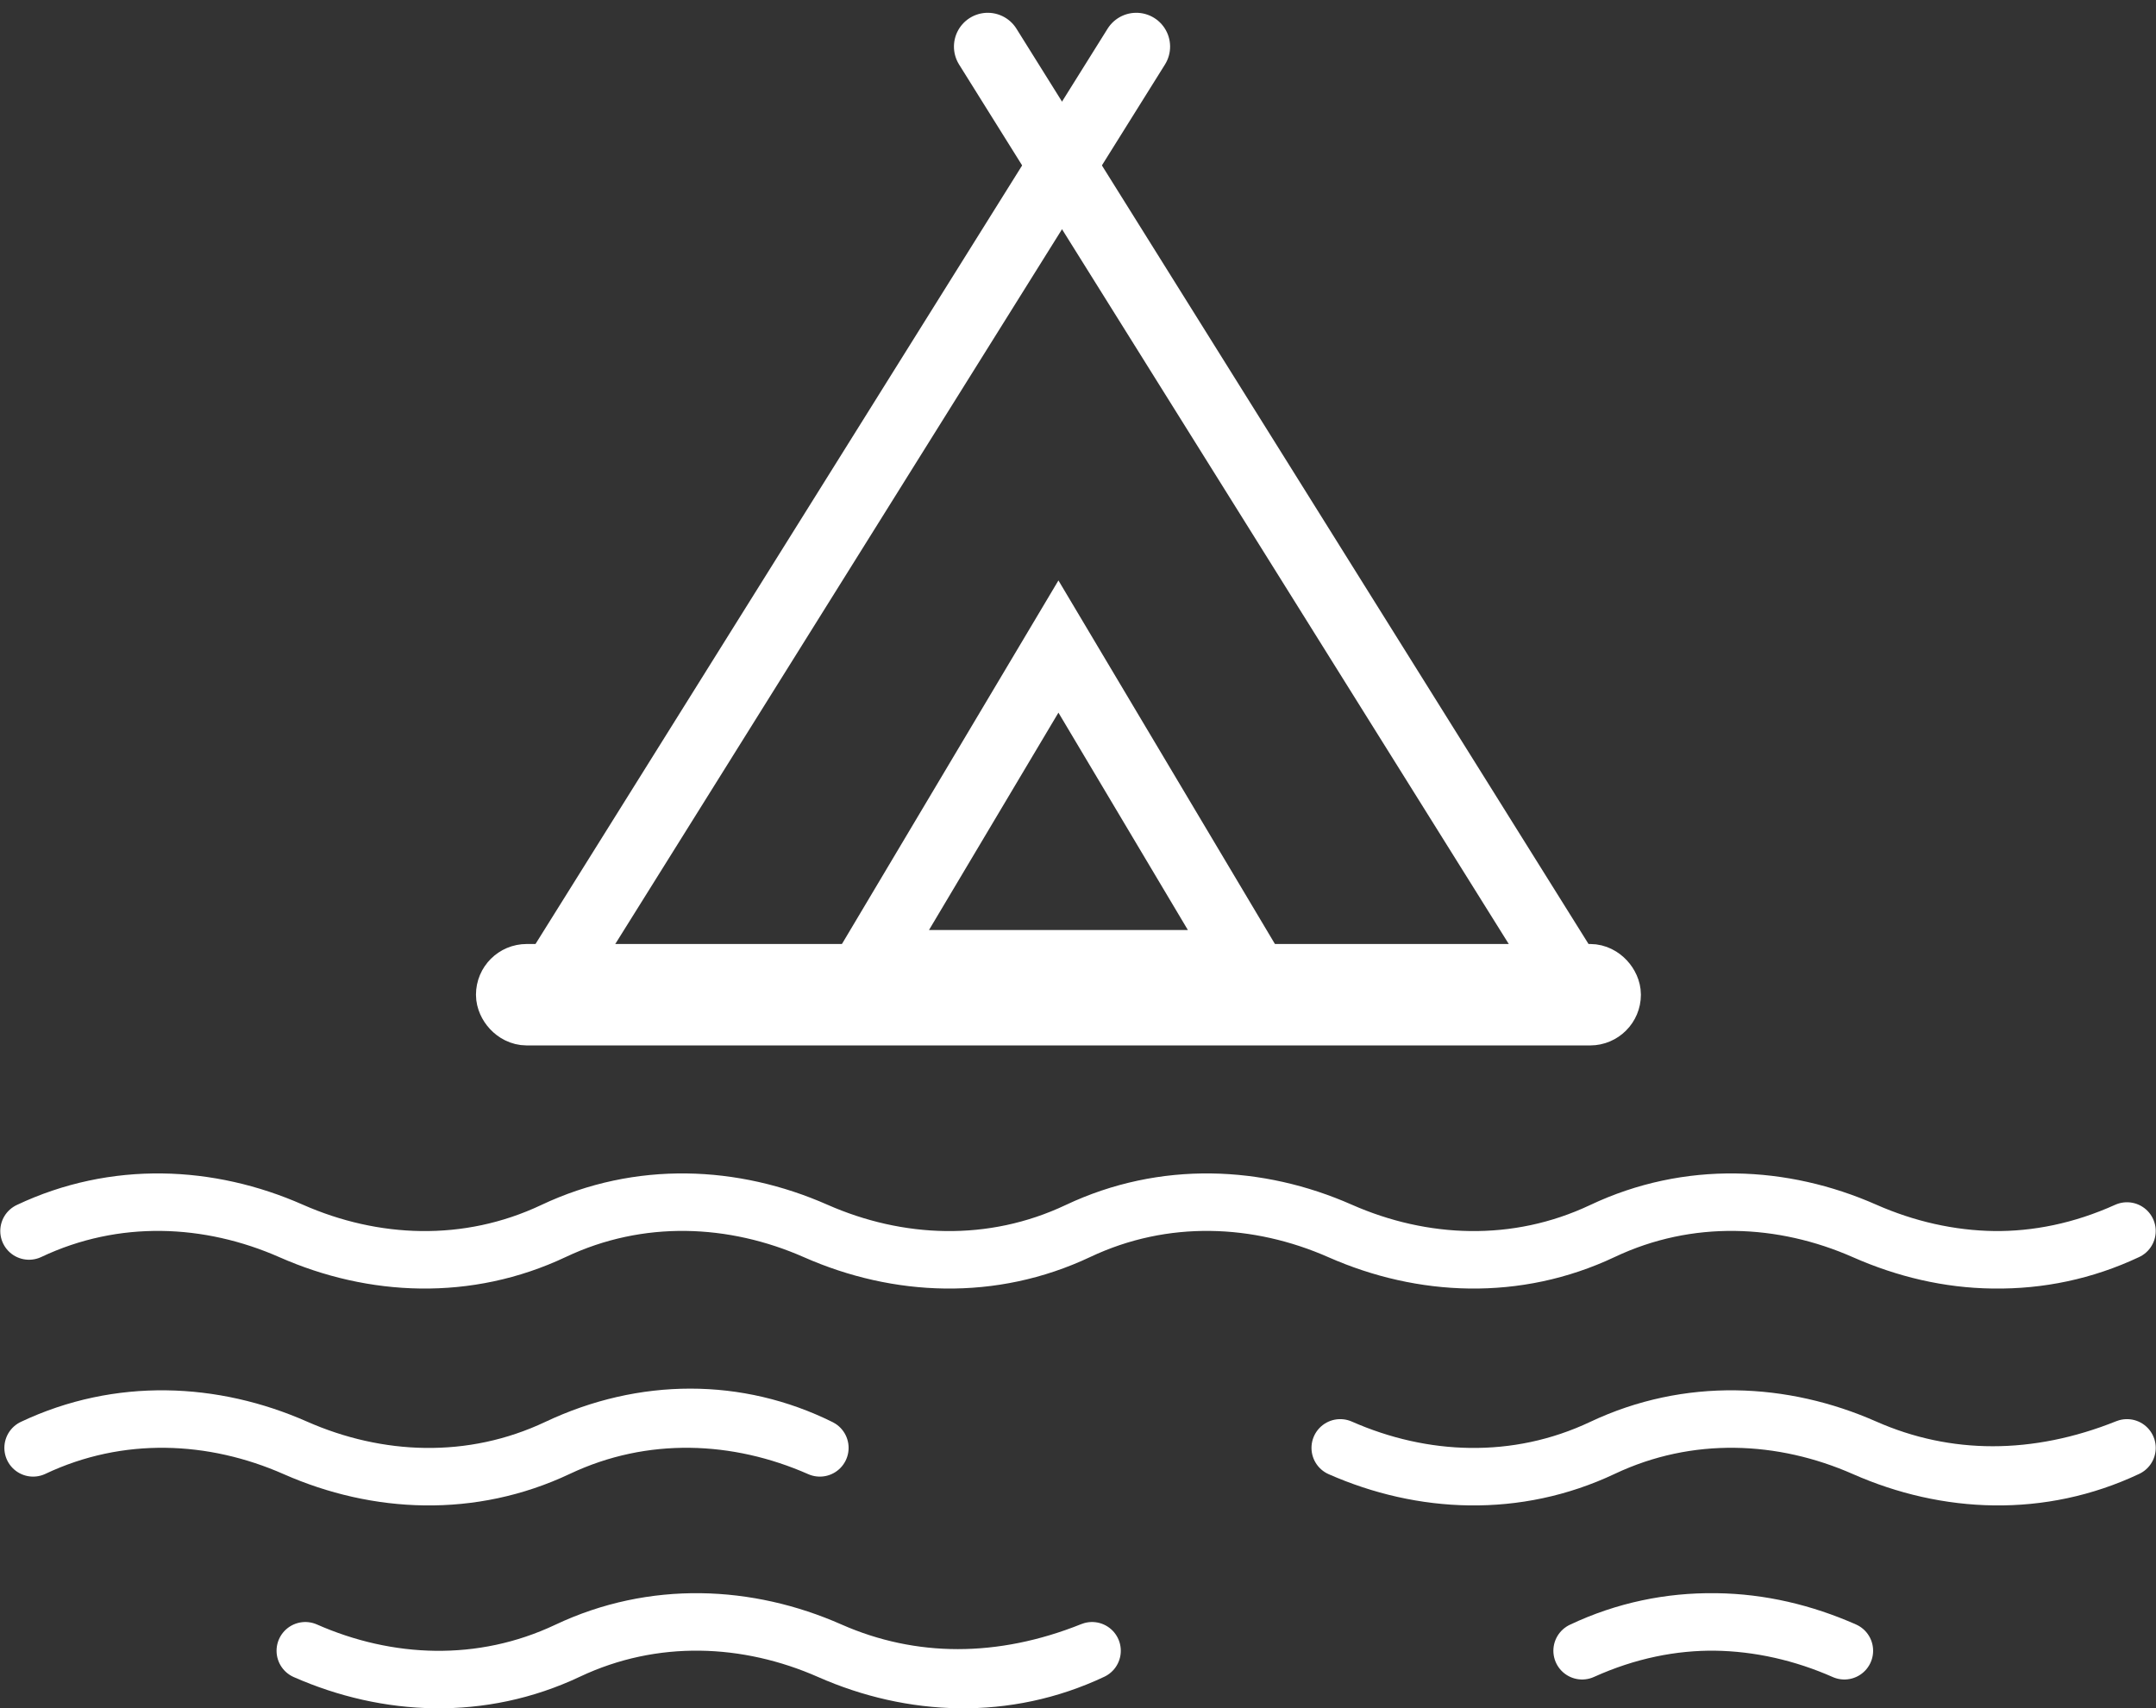
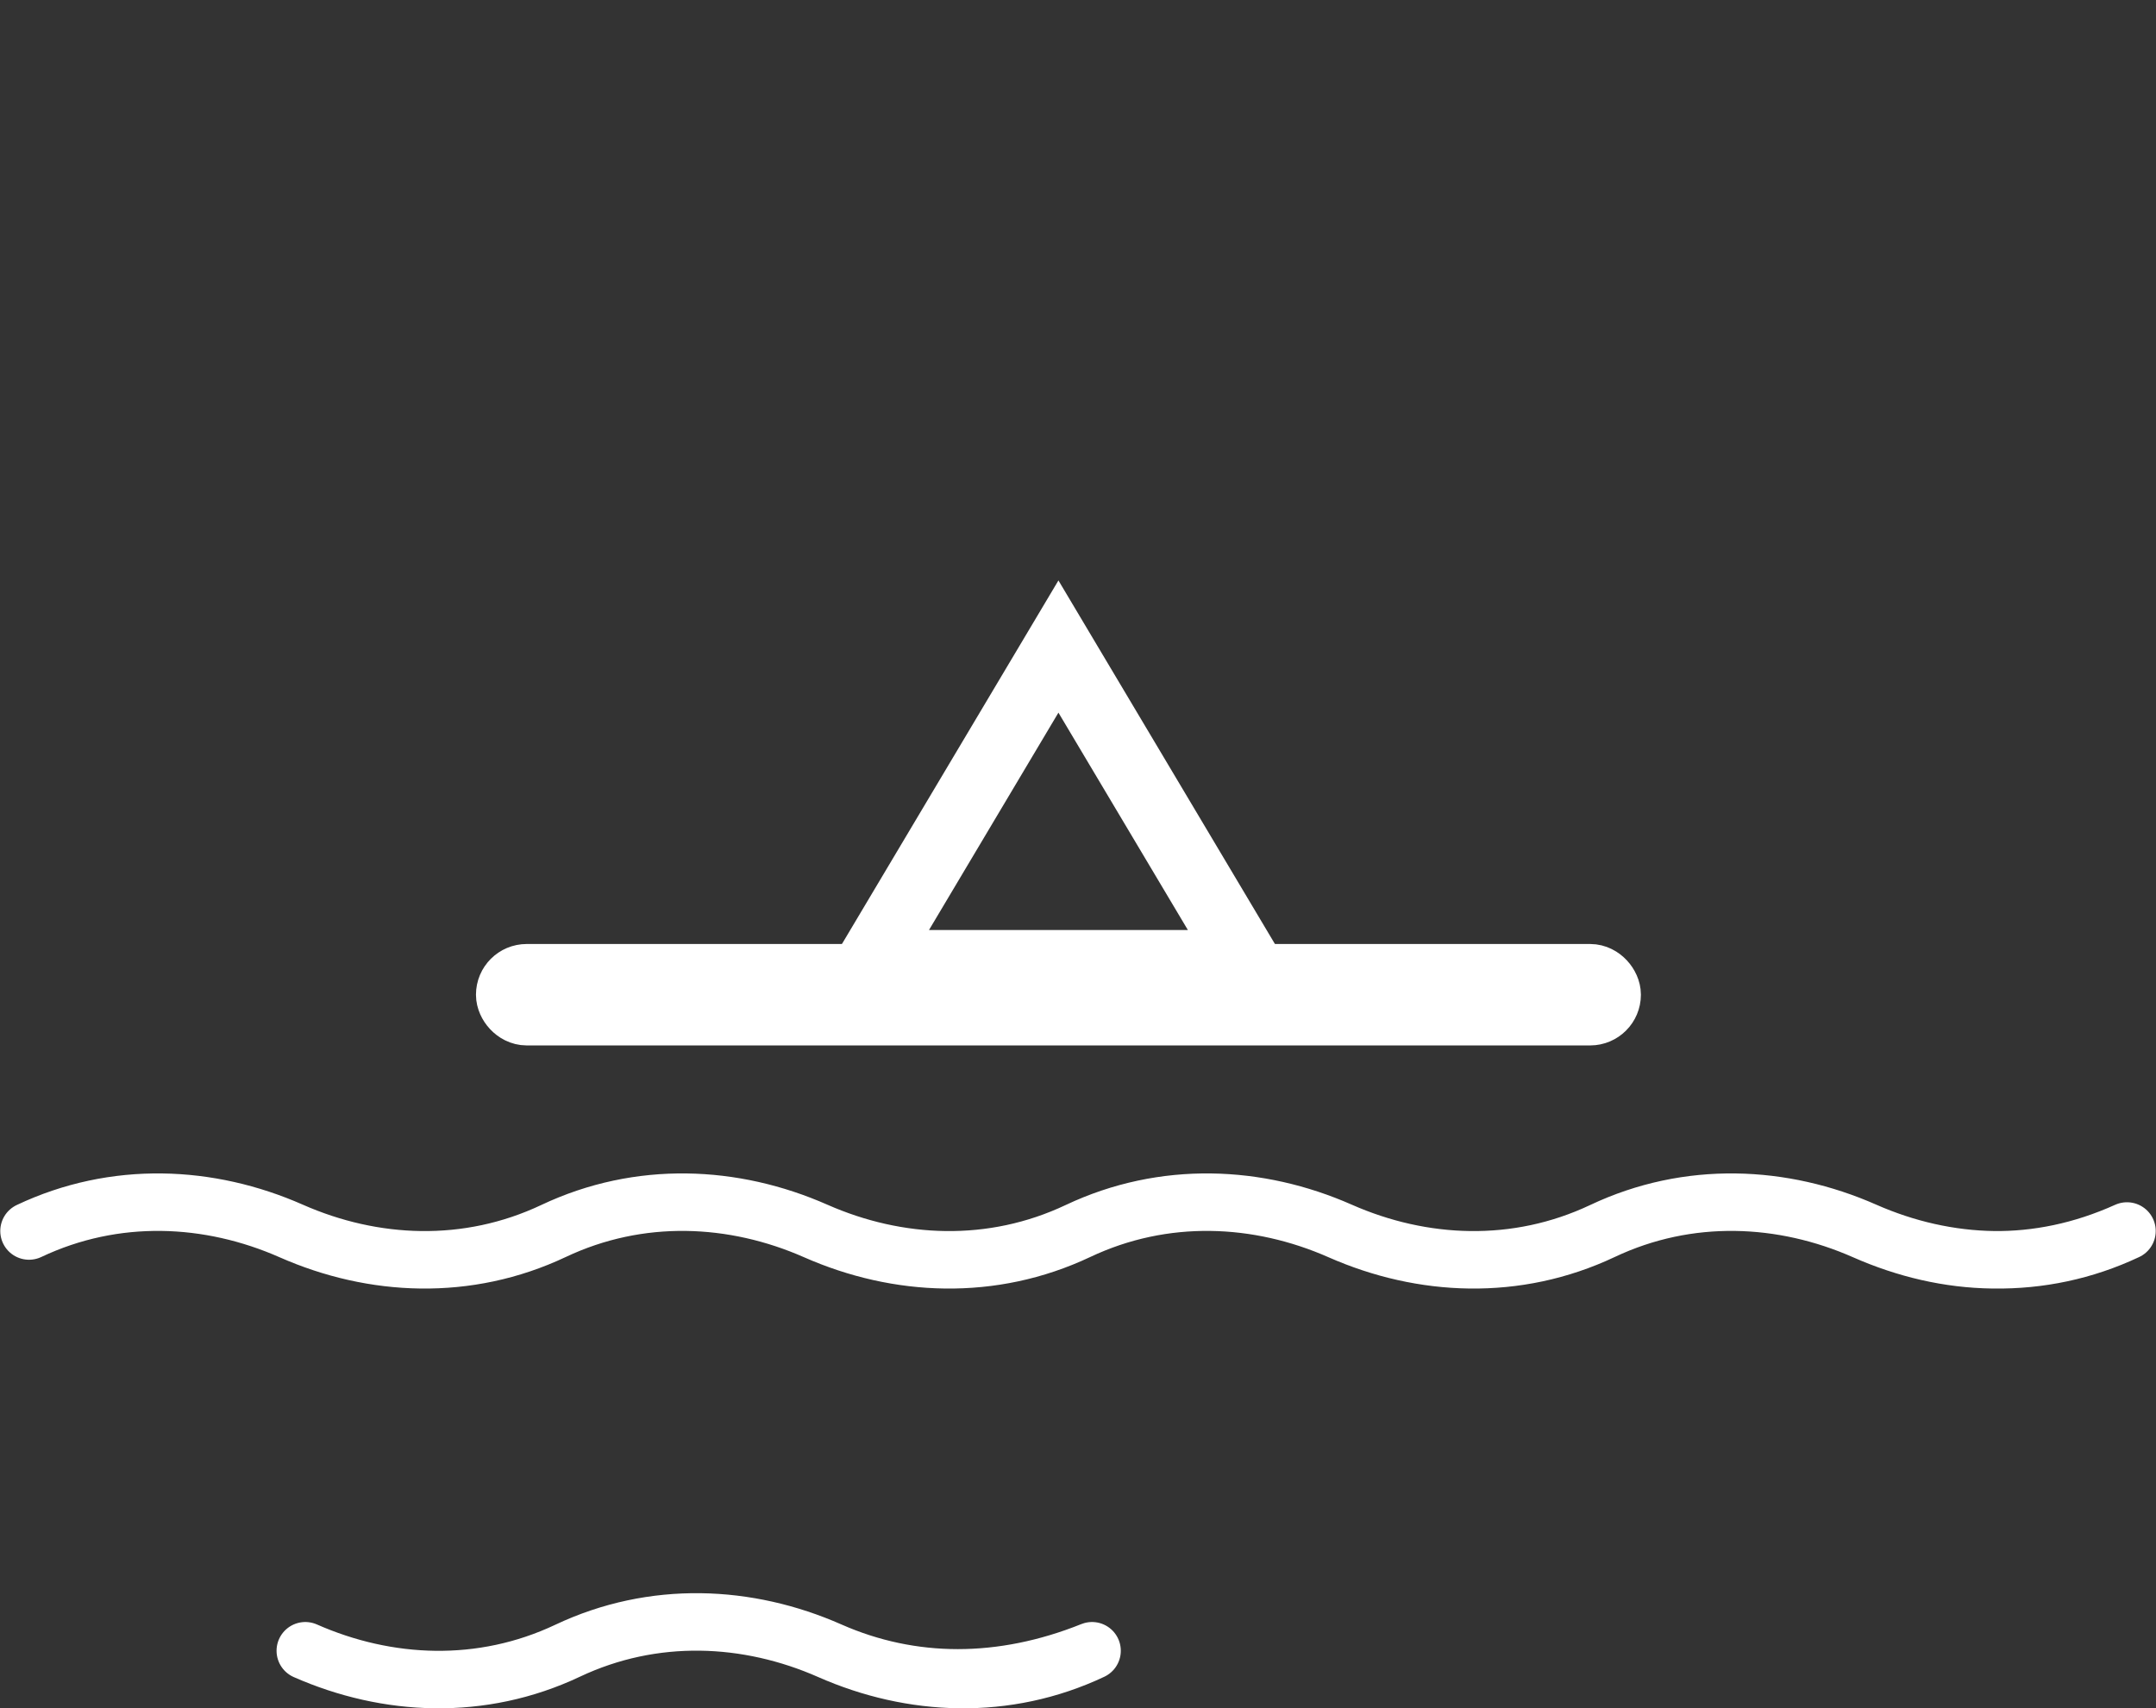
<svg xmlns="http://www.w3.org/2000/svg" width="63.747px" height="50.523px" viewBox="0 0 63.747 50.523" version="1.1">
  <rect x="0" y="0" width="63.747" height="50.523" fill="#333333" stroke="none" />
  <title>HAVEN</title>
  <g id="页面-1" stroke="none" stroke-width="1" fill="none" fill-rule="evenodd">
    <g id="画板" transform="translate(-200.142, -76.447)" stroke="#FFFFFF">
      <g id="HAVEN" transform="translate(201, 77.397)">
-         <path d="M23.383,41.87 C20.96,40.801 18.173,40.667 15.629,41.87 C13.085,43.072 10.298,42.939 7.875,41.87 L7.875,41.87 C5.452,40.801 2.665,40.667 0.121,41.87 C2.665,40.667 5.452,40.801 7.875,41.87 L7.875,41.87 C10.298,42.939 13.085,43.072 15.629,41.87 C18.173,40.667 20.96,40.667 23.383,41.87 L23.383,41.87 Z" id="Shape" stroke-width="1.7" stroke-linecap="round" stroke-linejoin="round" />
-         <path d="M62.031,41.87 C59.487,43.072 56.7,42.939 54.277,41.87 L54.277,41.87 C51.854,40.801 49.067,40.667 46.523,41.87 L46.523,41.87 C43.979,43.072 41.192,42.939 38.769,41.87 C41.192,42.939 43.979,43.072 46.523,41.87 L46.523,41.87 C49.067,40.667 51.854,40.801 54.277,41.87 L54.277,41.87 C56.7,42.939 59.365,42.939 62.031,41.87 L62.031,41.87 Z" id="Shape" stroke-width="1.7" stroke-linecap="round" stroke-linejoin="round" />
        <path d="M31.431,47.87 C28.887,49.072 26.1,48.939 23.677,47.87 L23.677,47.87 C21.254,46.801 18.467,46.667 15.923,47.87 L15.923,47.87 C13.379,49.072 10.592,48.939 8.169,47.87 C10.592,48.939 13.379,49.072 15.923,47.87 L15.923,47.87 C18.467,46.667 21.254,46.801 23.677,47.87 L23.677,47.87 C26.1,48.939 28.765,48.939 31.431,47.87 L31.431,47.87 Z" id="Shape-Copy" stroke-width="1.7" stroke-linecap="round" stroke-linejoin="round" />
-         <path d="M45.921,47.87 C48.465,46.667 51.252,46.801 53.675,47.87 C51.252,46.801 48.587,46.667 45.921,47.87 L45.921,47.87 Z" id="Shape" stroke-width="1.7" stroke-linecap="round" stroke-linejoin="round" />
        <path d="M62.031,35.456 C59.487,36.658 56.7,36.525 54.277,35.456 L54.277,35.456 C51.854,34.387 49.067,34.253 46.523,35.456 L46.523,35.456 C43.979,36.658 41.192,36.525 38.769,35.456 L38.769,35.456 C36.346,34.387 33.56,34.253 31.015,35.456 C28.471,36.658 25.685,36.525 23.262,35.456 L23.262,35.456 C20.838,34.387 18.052,34.253 15.508,35.456 C12.963,36.658 10.177,36.525 7.754,35.456 L7.754,35.456 C5.331,34.387 2.544,34.253 0,35.456 C2.544,34.253 5.331,34.387 7.754,35.456 L7.754,35.456 C10.177,36.525 12.963,36.658 15.508,35.456 C18.052,34.253 20.838,34.387 23.262,35.456 L23.262,35.456 C25.685,36.525 28.471,36.658 31.015,35.456 C33.56,34.253 36.346,34.387 38.769,35.456 L38.769,35.456 C41.192,36.525 43.979,36.658 46.523,35.456 L46.523,35.456 C49.067,34.253 51.854,34.387 54.277,35.456 L54.277,35.456 C56.7,36.525 59.365,36.658 62.031,35.456 L62.031,35.456 Z" id="Shape" stroke-width="1.7" stroke-linecap="round" stroke-linejoin="round" />
        <rect id="Path" stroke-width="2" x="14.215" y="27.968" width="32.444" height="1" rx="0.5" />
        <path d="M30.437,18.171 L36.023,27.554 L24.851,27.554 L30.437,18.171 Z" id="Triangle-1" stroke-width="2" />
-         <line x1="24.288" y1="-1.995" x2="24.288" y2="29.9" id="Path-1444" stroke-width="2" stroke-linecap="round" transform="translate(24.288, 13.952) rotate(-328) translate(-24.288, -13.952)" />
-         <line x1="36.798" y1="-1.995" x2="36.798" y2="29.9" id="Path-1444" stroke-width="2" stroke-linecap="round" transform="translate(36.798, 13.952) scale(-1, 1) rotate(-328) translate(-36.798, -13.952)" />
      </g>
    </g>
  </g>
</svg>